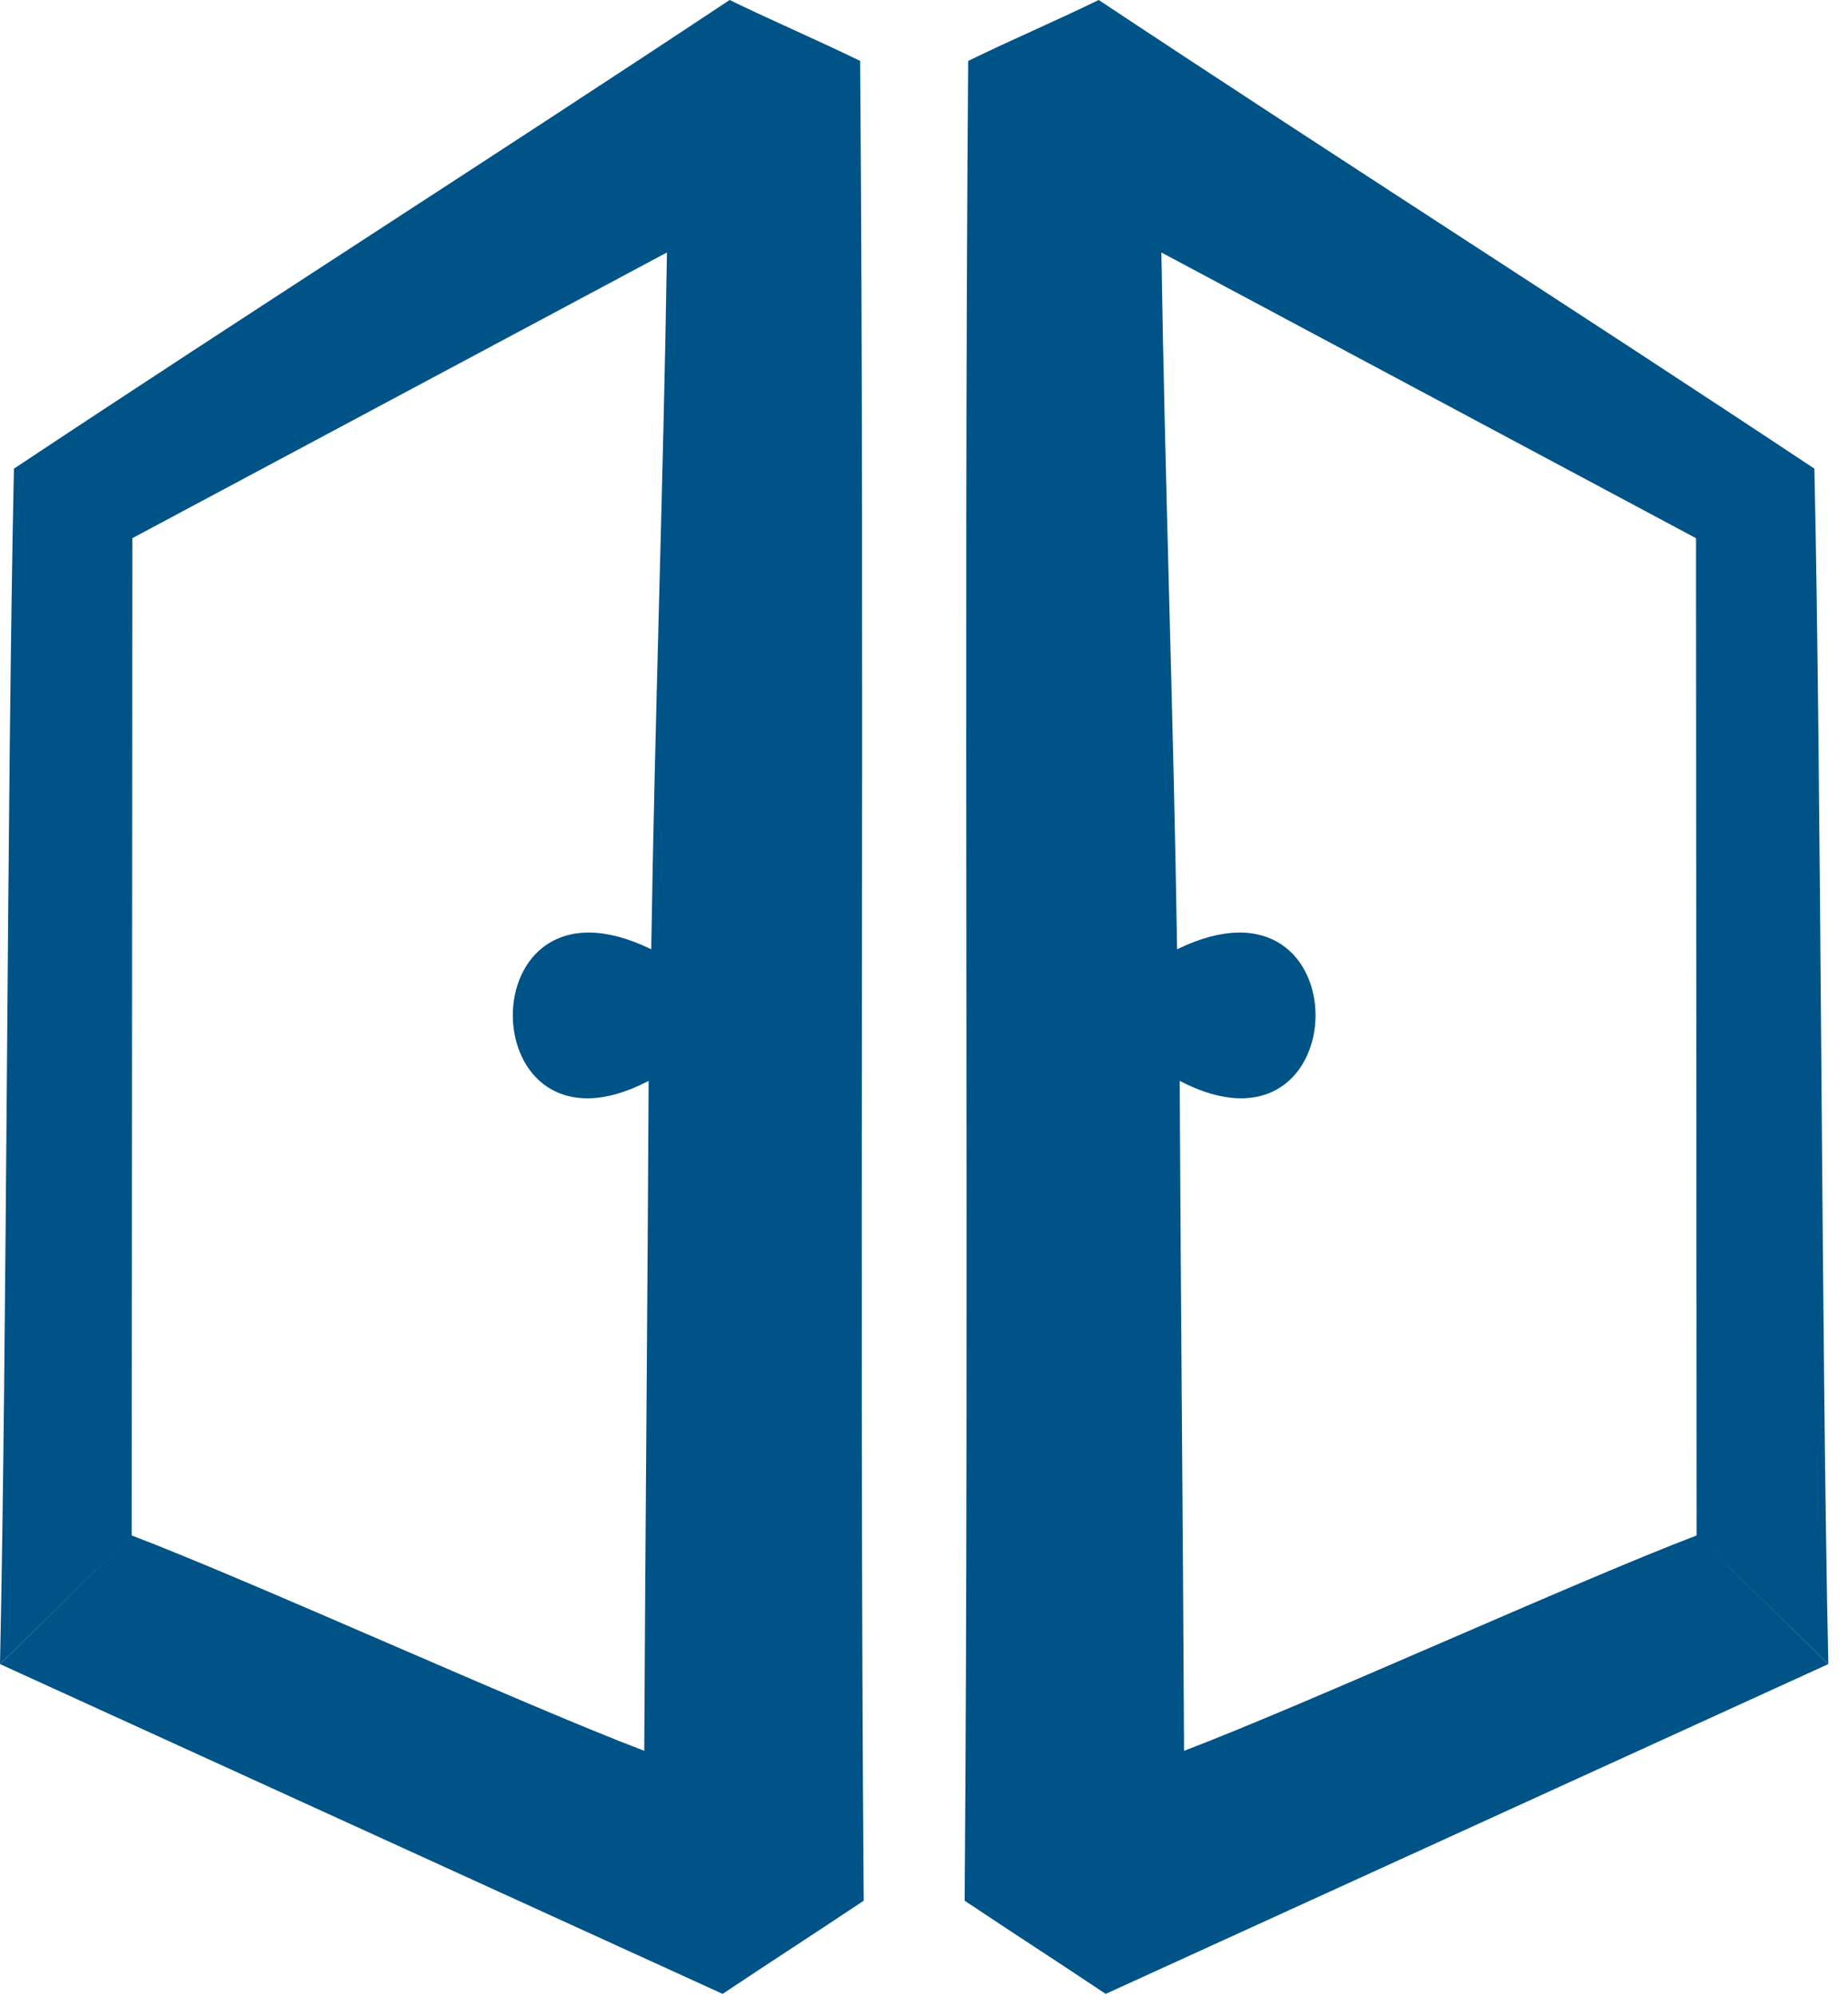
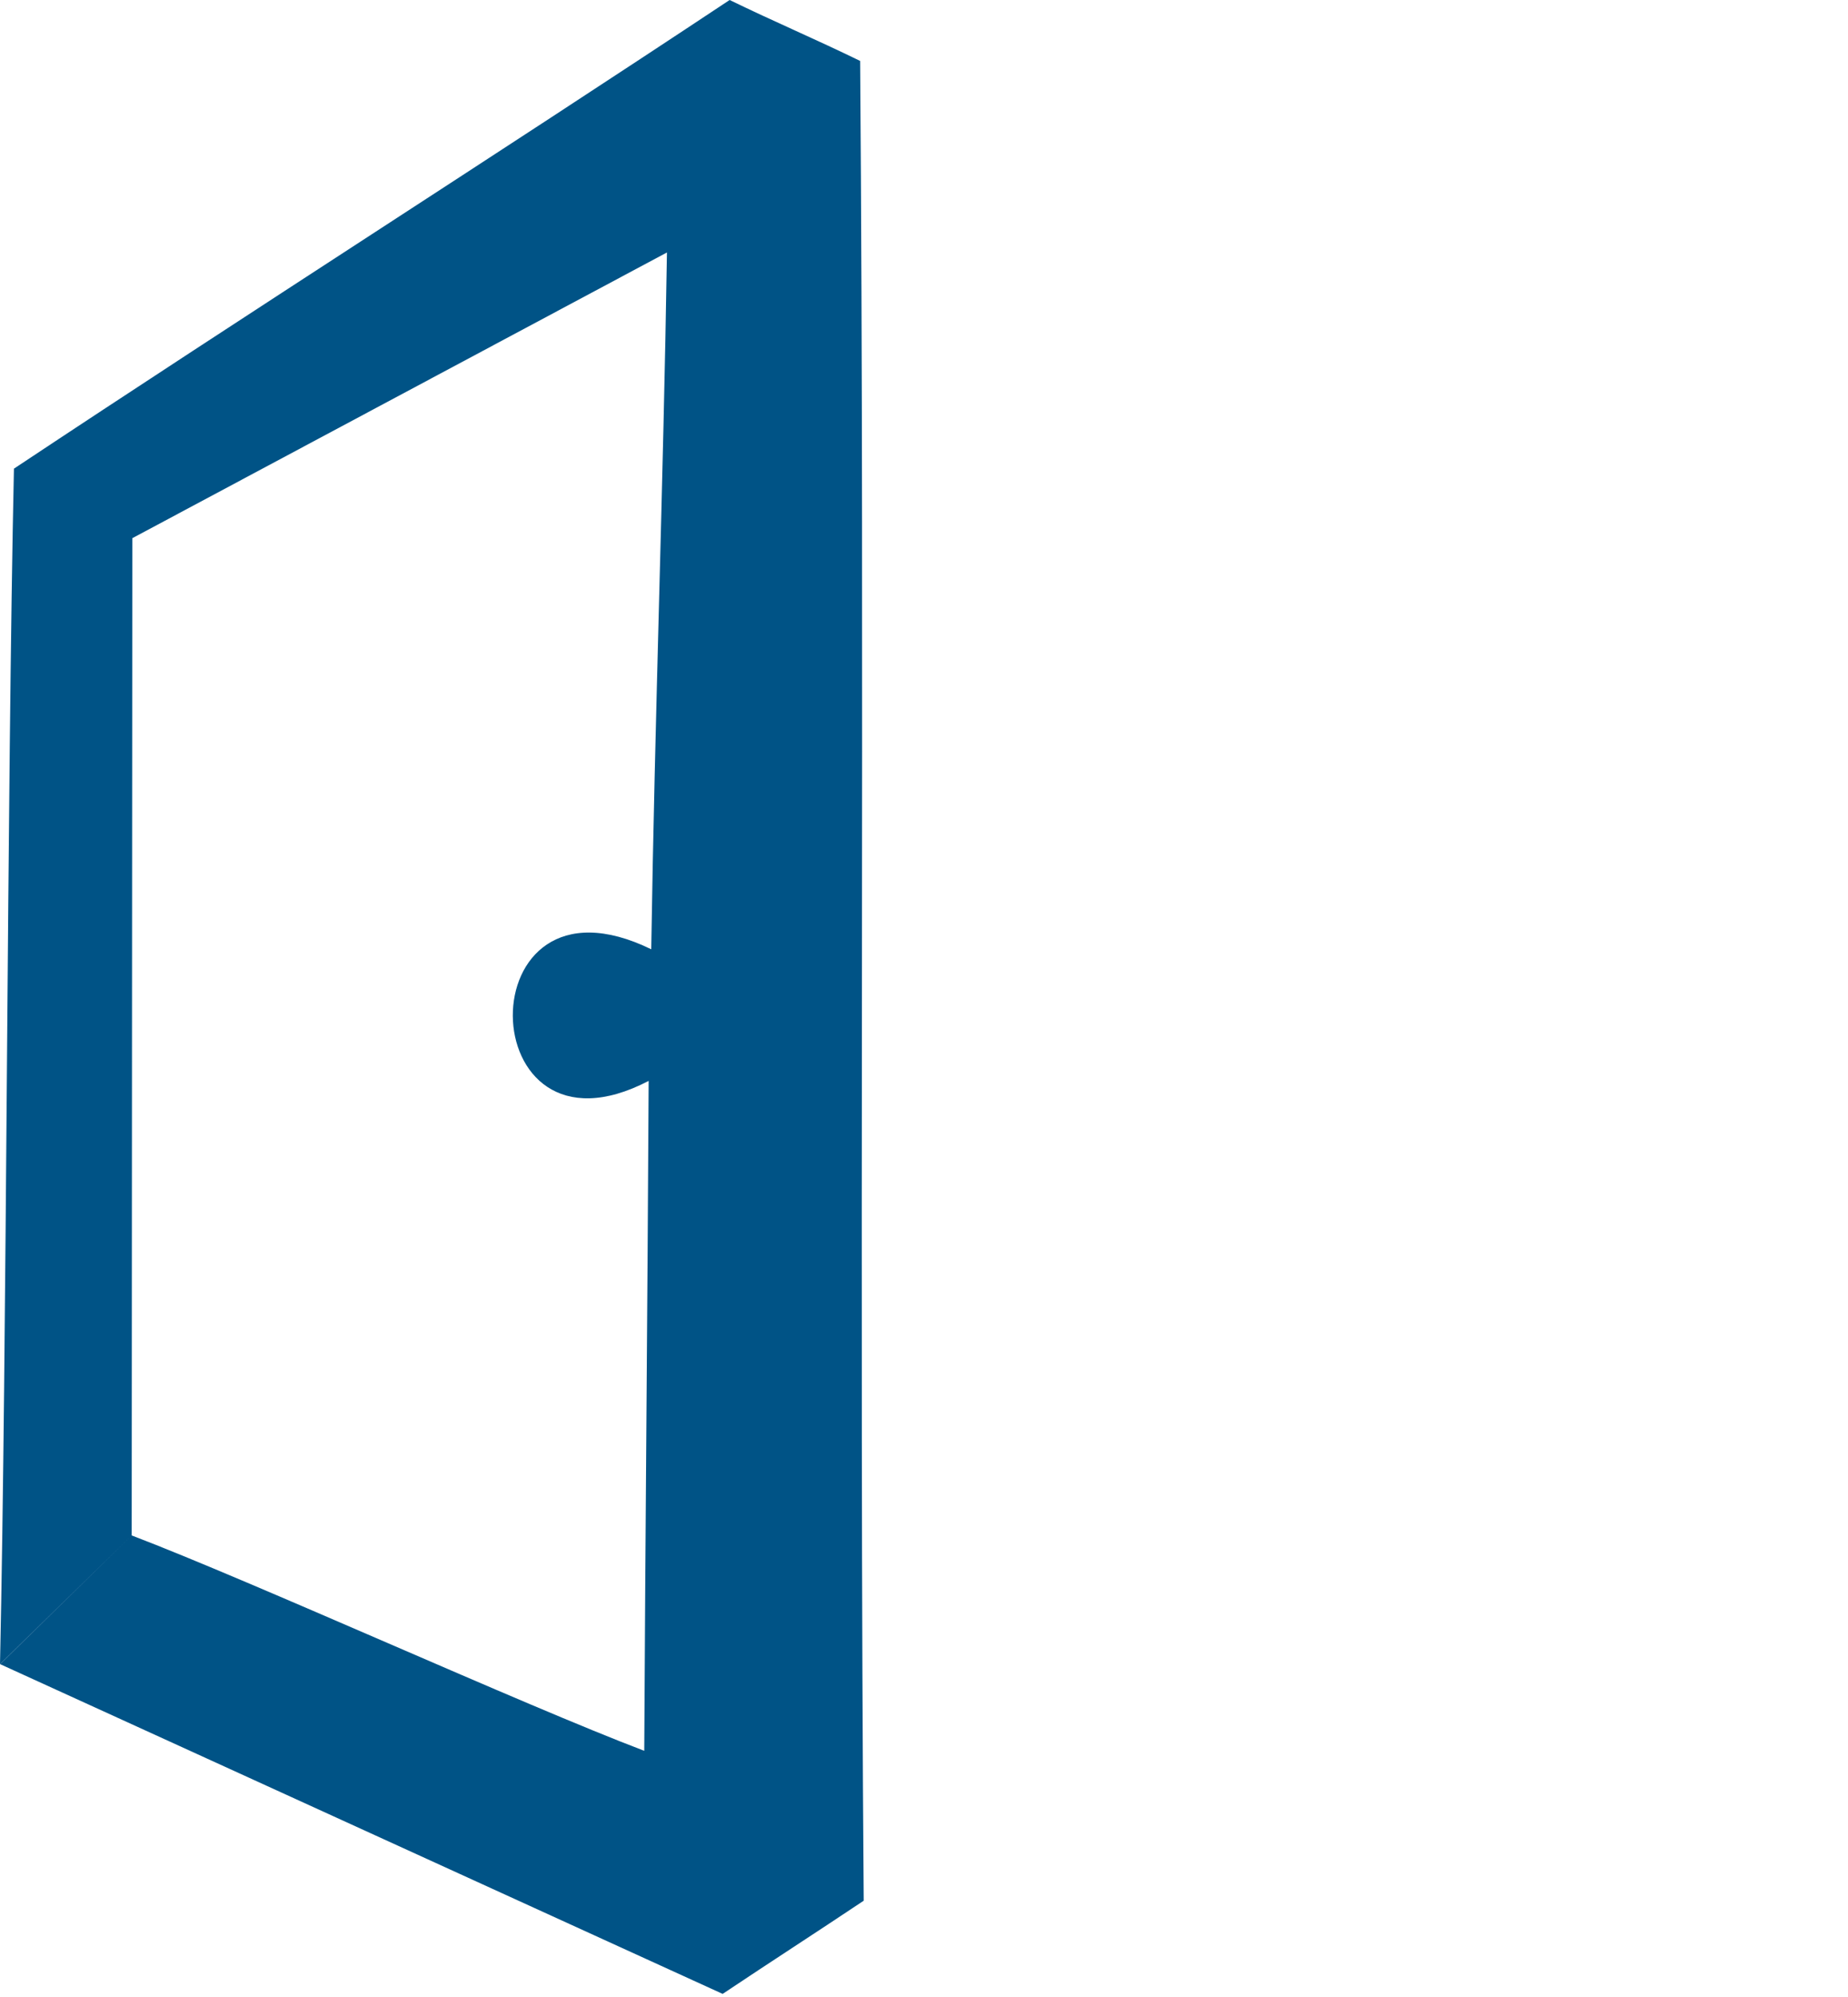
<svg xmlns="http://www.w3.org/2000/svg" width="50" height="54" viewBox="0 0 50 54" fill="none">
  <path fill-rule="evenodd" clip-rule="evenodd" d="M0.377 12.673C6.814 8.4 13.299 4.272 19.741 0C20.968 0.596 22.05 1.052 23.273 1.648C23.4 18.229 23.242 34.815 23.369 51.396C22.05 52.277 20.871 53.035 19.552 53.916L0 44.998L3.563 41.519C6.862 42.777 14.132 46.089 17.431 47.343C17.462 41.217 17.519 35.354 17.55 29.228C12.708 31.752 12.568 23.203 17.62 25.669C17.716 19.421 17.948 13.076 18.045 6.827L3.58 14.553L3.563 41.519L0 45.003C0.188 36.335 0.188 21.34 0.377 12.673Z" fill="#005386" />
-   <path fill-rule="evenodd" clip-rule="evenodd" d="M49.091 12.673C42.654 8.4 36.169 4.272 29.727 0C28.5 0.596 27.418 1.052 26.195 1.648C26.068 18.229 26.226 34.815 26.099 51.396C27.418 52.277 28.597 53.035 29.916 53.916L49.468 44.998L45.905 41.519C42.606 42.777 35.336 46.089 32.036 47.343C32.006 41.217 31.949 35.354 31.918 29.228C36.76 31.752 36.901 23.203 31.848 25.669C31.752 19.421 31.519 13.076 31.423 6.827L45.888 14.553L45.905 41.519L49.468 45.003C49.279 36.335 49.279 21.34 49.091 12.673Z" fill="#005386" />
</svg>